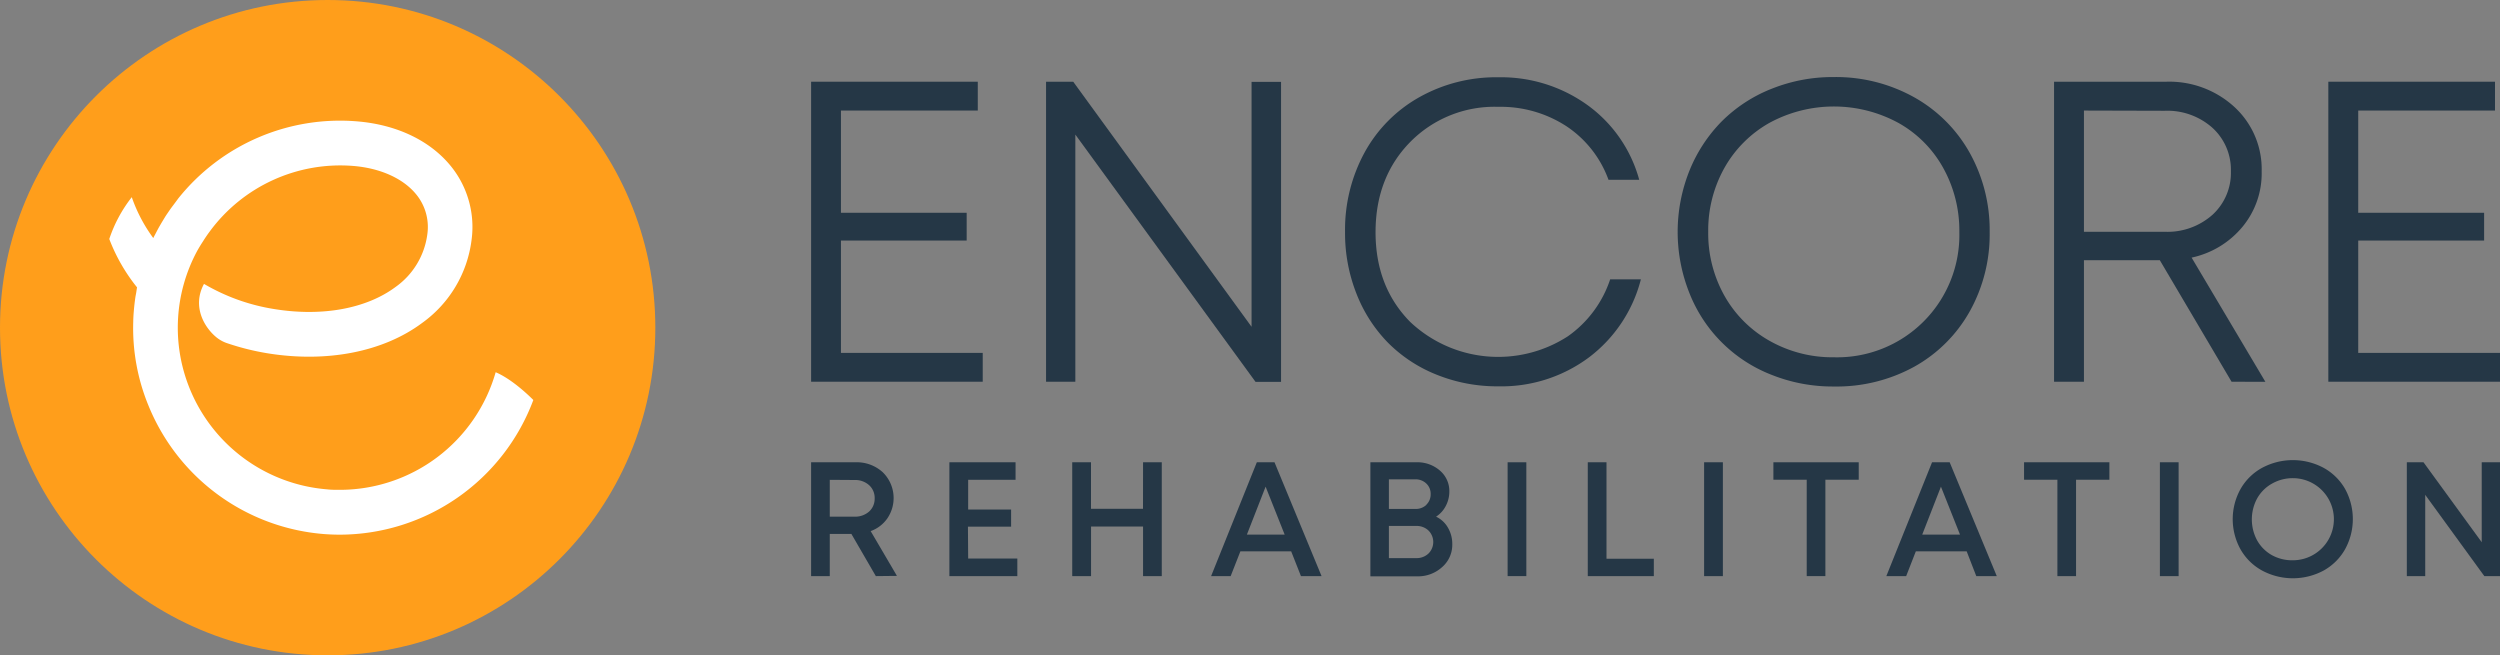
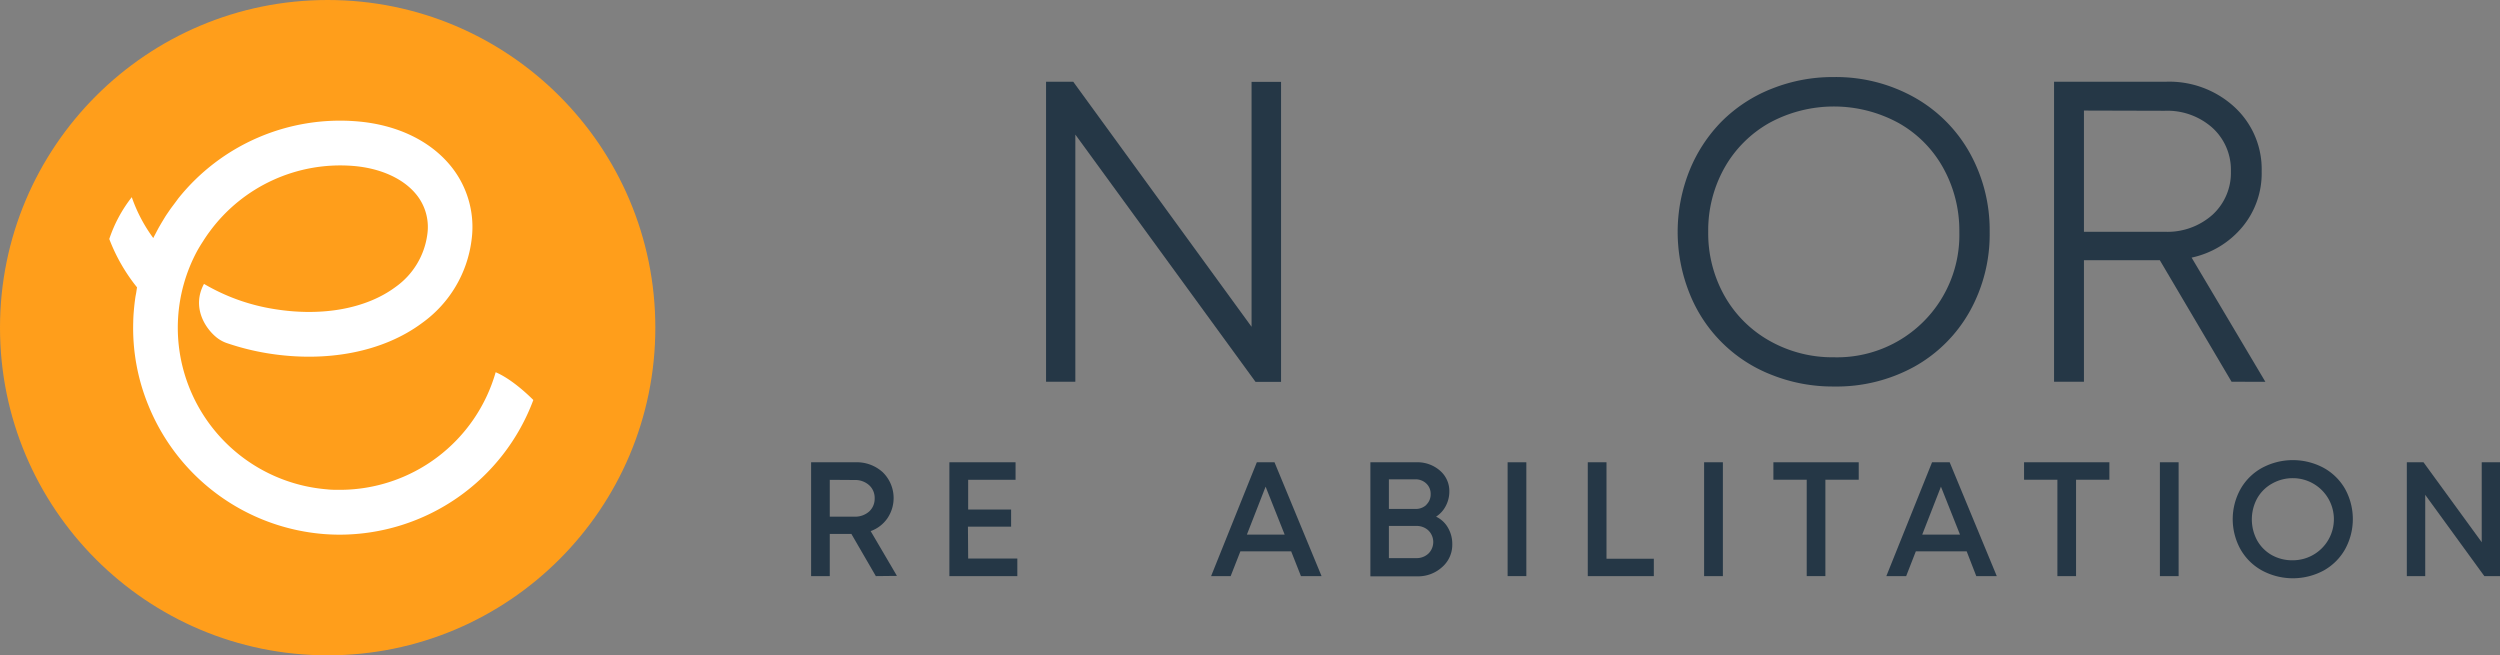
<svg xmlns="http://www.w3.org/2000/svg" height="117.96" viewBox="0 0 450 117.96" width="450">
  <rect x="0" y="0" width="450" height="117.96" fill="#808080" stroke="none" />
  <g data-name="Layer 2">
    <g data-name="Layer 1">
      <g>
        <circle cx="58.98" cy="58.98" fill="#ff9e1b" r="58.98" />
        <path d="M89.22,67v0A29.2,29.2,0,0,1,61.14,88.17h0c-.77,0-1.53,0-2.3-.09A29.23,29.23,0,0,1,34.17,70h0a29.11,29.11,0,0,1,1.32-24.83q.47-.84,1-1.65l.09-.14c.35-.56.72-1.1,1.11-1.63l.06-.08a29.19,29.19,0,0,1,25.84-11.8c4.88.4,9,2.26,11.32,5.11a9.26,9.26,0,0,1,2,7.26,13.81,13.81,0,0,1-5.69,9.4c-5.27,3.93-13.22,5.38-21.8,4A36,36,0,0,1,36.72,51.1v0c-2.17,4,0,7.82,2.3,9.67a6.19,6.19,0,0,0,2,1.05,44.85,44.85,0,0,0,7,1.75C58.78,65.35,69,63.35,76,58.12a21.68,21.68,0,0,0,8.87-14.84,17.38,17.38,0,0,0-3.71-13.37c-3.75-4.62-9.78-7.49-16.94-8.07A37.28,37.28,0,0,0,32.08,35.73h0l-.47.64-.75,1c-.28.38-.53.76-.8,1.15s-.52.82-.77,1.23-.4.68-.59,1-.54,1-.79,1.48c-.11.2-.22.41-.32.62a27.71,27.71,0,0,1-3.87-7.36,25,25,0,0,0-4.05,7.53,32.13,32.13,0,0,0,5,8.71h0l0,0c-.06.3-.1.63-.15.94s-.1.51-.14.75c-.12.83-.22,1.67-.29,2.51s-.1,1.39-.11,2.09a36.62,36.62,0,0,0,2.75,15h0A37.28,37.28,0,0,0,58.19,96.12c1,.08,2,.12,3,.12h0A37.26,37.26,0,0,0,96,72C95.63,71.63,92.37,68.34,89.22,67Z" fill="#fff" />
        <g fill="#253746">
          <g>
            <path d="M157.65,103.7l-4.4-7.59h-3.89v7.59H146V83.21h8A6.93,6.93,0,0,1,158.89,85a6.49,6.49,0,0,1,.83,8.31,6.22,6.22,0,0,1-3,2.29l4.73,8.06Zm-8.29-17.33V93h4.42a3.81,3.81,0,0,0,2.66-.92,3.12,3.12,0,0,0,1-2.38,3.09,3.09,0,0,0-1-2.37,3.76,3.76,0,0,0-2.65-.93Z" />
            <path d="M174.27,100.53h8.85v3.17H170.89V83.21H182.8v3.16h-8.53v5.34H182V94.8h-7.77Z" />
-             <path d="M205.75,83.21h3.37V103.7h-3.37V94.77h-9.36v8.93H193V83.21h3.38v8.37h9.36Z" />
            <path d="M234.17,103.7l-1.76-4.46h-9.14l-1.75,4.46H218l8.23-20.49h3.18l8.47,20.49Zm-6.36-16.1-3.37,8.63h6.8Z" />
            <path d="M258.49,93a4.8,4.8,0,0,1,2.15,2,5.77,5.77,0,0,1,.77,3,5.3,5.3,0,0,1-1.83,4.08,6.43,6.43,0,0,1-4.49,1.66h-8.42V83.21h8.27a6.15,6.15,0,0,1,4.25,1.5,4.82,4.82,0,0,1,1.69,3.77,5.54,5.54,0,0,1-.64,2.59A5,5,0,0,1,258.49,93Zm-1.75-2.15a2.57,2.57,0,0,0,.78-1.91,2.53,2.53,0,0,0-.78-1.9,2.77,2.77,0,0,0-2-.76H250v5.33h4.75A2.77,2.77,0,0,0,256.74,90.88Zm-1.83,9.61a3.08,3.08,0,0,0,2.21-.82,2.92,2.92,0,0,0,0-4.15,3.08,3.08,0,0,0-2.2-.82H250v5.79Z" />
            <path d="M271.37,103.7V83.21h3.37V103.7Z" />
            <path d="M289.17,100.57h8.52v3.13H285.8V83.21h3.37Z" />
            <path d="M306.74,103.7V83.21h3.38V103.7Z" />
            <path d="M334.57,83.21v3.14h-6V103.7h-3.36V86.35h-6V83.21Z" />
            <path d="M355.73,103.7,354,99.24h-9.15l-1.74,4.46h-3.57l8.23-20.49h3.17l8.48,20.49Zm-6.36-16.1L346,96.23h6.8Z" />
            <path d="M379.69,83.21l0,3.14h-6V103.7h-3.36V86.35h-6V83.21Z" />
            <path d="M388.78,103.7V83.21h3.37V103.7Z" />
            <path d="M418.25,102.7a11.72,11.72,0,0,1-11.07,0,9.94,9.94,0,0,1-3.88-3.81,11.18,11.18,0,0,1,0-10.87,9.94,9.94,0,0,1,3.88-3.81,11.72,11.72,0,0,1,11.07,0A10,10,0,0,1,422.11,88a11.25,11.25,0,0,1,0,10.87A10,10,0,0,1,418.25,102.7Zm-5.54-1.85a7.39,7.39,0,1,0,0-14.78,7.53,7.53,0,0,0-3.78,1,6.91,6.91,0,0,0-2.65,2.66,7.94,7.94,0,0,0,0,7.53,6.91,6.91,0,0,0,2.65,2.66A7.54,7.54,0,0,0,412.71,100.85Z" />
            <path d="M446.71,83.21H450V103.7h-2.82L436.54,89.07V103.7h-3.31V83.21h3L446.71,97.6Z" />
          </g>
          <g>
-             <path d="M151.37,63.52h25.52v5.19H146v-54h30V19.9H151.37V38.3H174v5H151.37Z" />
            <path d="M225.28,14.74h5.31v54H226L193.56,24.22V68.71h-5.27v-54h4.89l32.1,44.11Z" />
-             <path d="M269.69,69.54a29.17,29.17,0,0,1-11.08-2.09,25.8,25.8,0,0,1-8.75-5.74,26.18,26.18,0,0,1-5.68-8.81,29.59,29.59,0,0,1-2.07-11.14,29.08,29.08,0,0,1,3.53-14.34,25.35,25.35,0,0,1,9.85-9.93,28.19,28.19,0,0,1,14.2-3.58,26.63,26.63,0,0,1,16.05,5,24.53,24.53,0,0,1,9.32,13.45h-5.53a19.58,19.58,0,0,0-7.59-9.65,21.65,21.65,0,0,0-12.25-3.48,21.27,21.27,0,0,0-15.86,6.34q-6.22,6.35-6.23,16.2t6.23,16.17a23.07,23.07,0,0,0,28.39,2.59,20.33,20.33,0,0,0,7.61-10.25h5.53A25.52,25.52,0,0,1,286,64.34,26.37,26.37,0,0,1,269.69,69.54Z" />
            <path d="M330.1,69.57a29.57,29.57,0,0,1-11.26-2.12,26,26,0,0,1-14.73-14.66,29.7,29.7,0,0,1,0-22.09,27,27,0,0,1,5.81-8.86A26.47,26.47,0,0,1,318.84,16a29.58,29.58,0,0,1,11.26-2.13,28.91,28.91,0,0,1,14.45,3.64,25.94,25.94,0,0,1,10,10,28.56,28.56,0,0,1,3.59,14.24A28.47,28.47,0,0,1,354.58,56a25.84,25.84,0,0,1-10,10A29,29,0,0,1,330.1,69.57Zm0-5.26a22,22,0,0,0,22.58-22.55,23.2,23.2,0,0,0-2.9-11.53,20.83,20.83,0,0,0-8.07-8.11,24.32,24.32,0,0,0-23.22,0,21.25,21.25,0,0,0-8.1,8.11,23,23,0,0,0-2.91,11.51,22.94,22.94,0,0,0,2.91,11.48,21.25,21.25,0,0,0,8.1,8.11A23,23,0,0,0,330.1,64.31Z" />
            <path d="M401.68,68.71,388.77,46.84H375.11V68.71h-5.38v-54H389.9a17.32,17.32,0,0,1,12.32,4.57,15.2,15.2,0,0,1,4.88,11.58,15.09,15.09,0,0,1-3.48,10,16.3,16.3,0,0,1-9.13,5.51l13.28,22.36ZM375.11,19.9V41.72h14.52a12.2,12.2,0,0,0,8.62-3.06,10.22,10.22,0,0,0,3.31-7.85A10.2,10.2,0,0,0,398.23,23a12.2,12.2,0,0,0-8.6-3.06Z" />
-             <path d="M424.48,63.52H450v5.19H419.1v-54h30V19.9H424.48V38.3h22.66v5H424.48Z" />
          </g>
        </g>
      </g>
    </g>
  </g>
</svg>